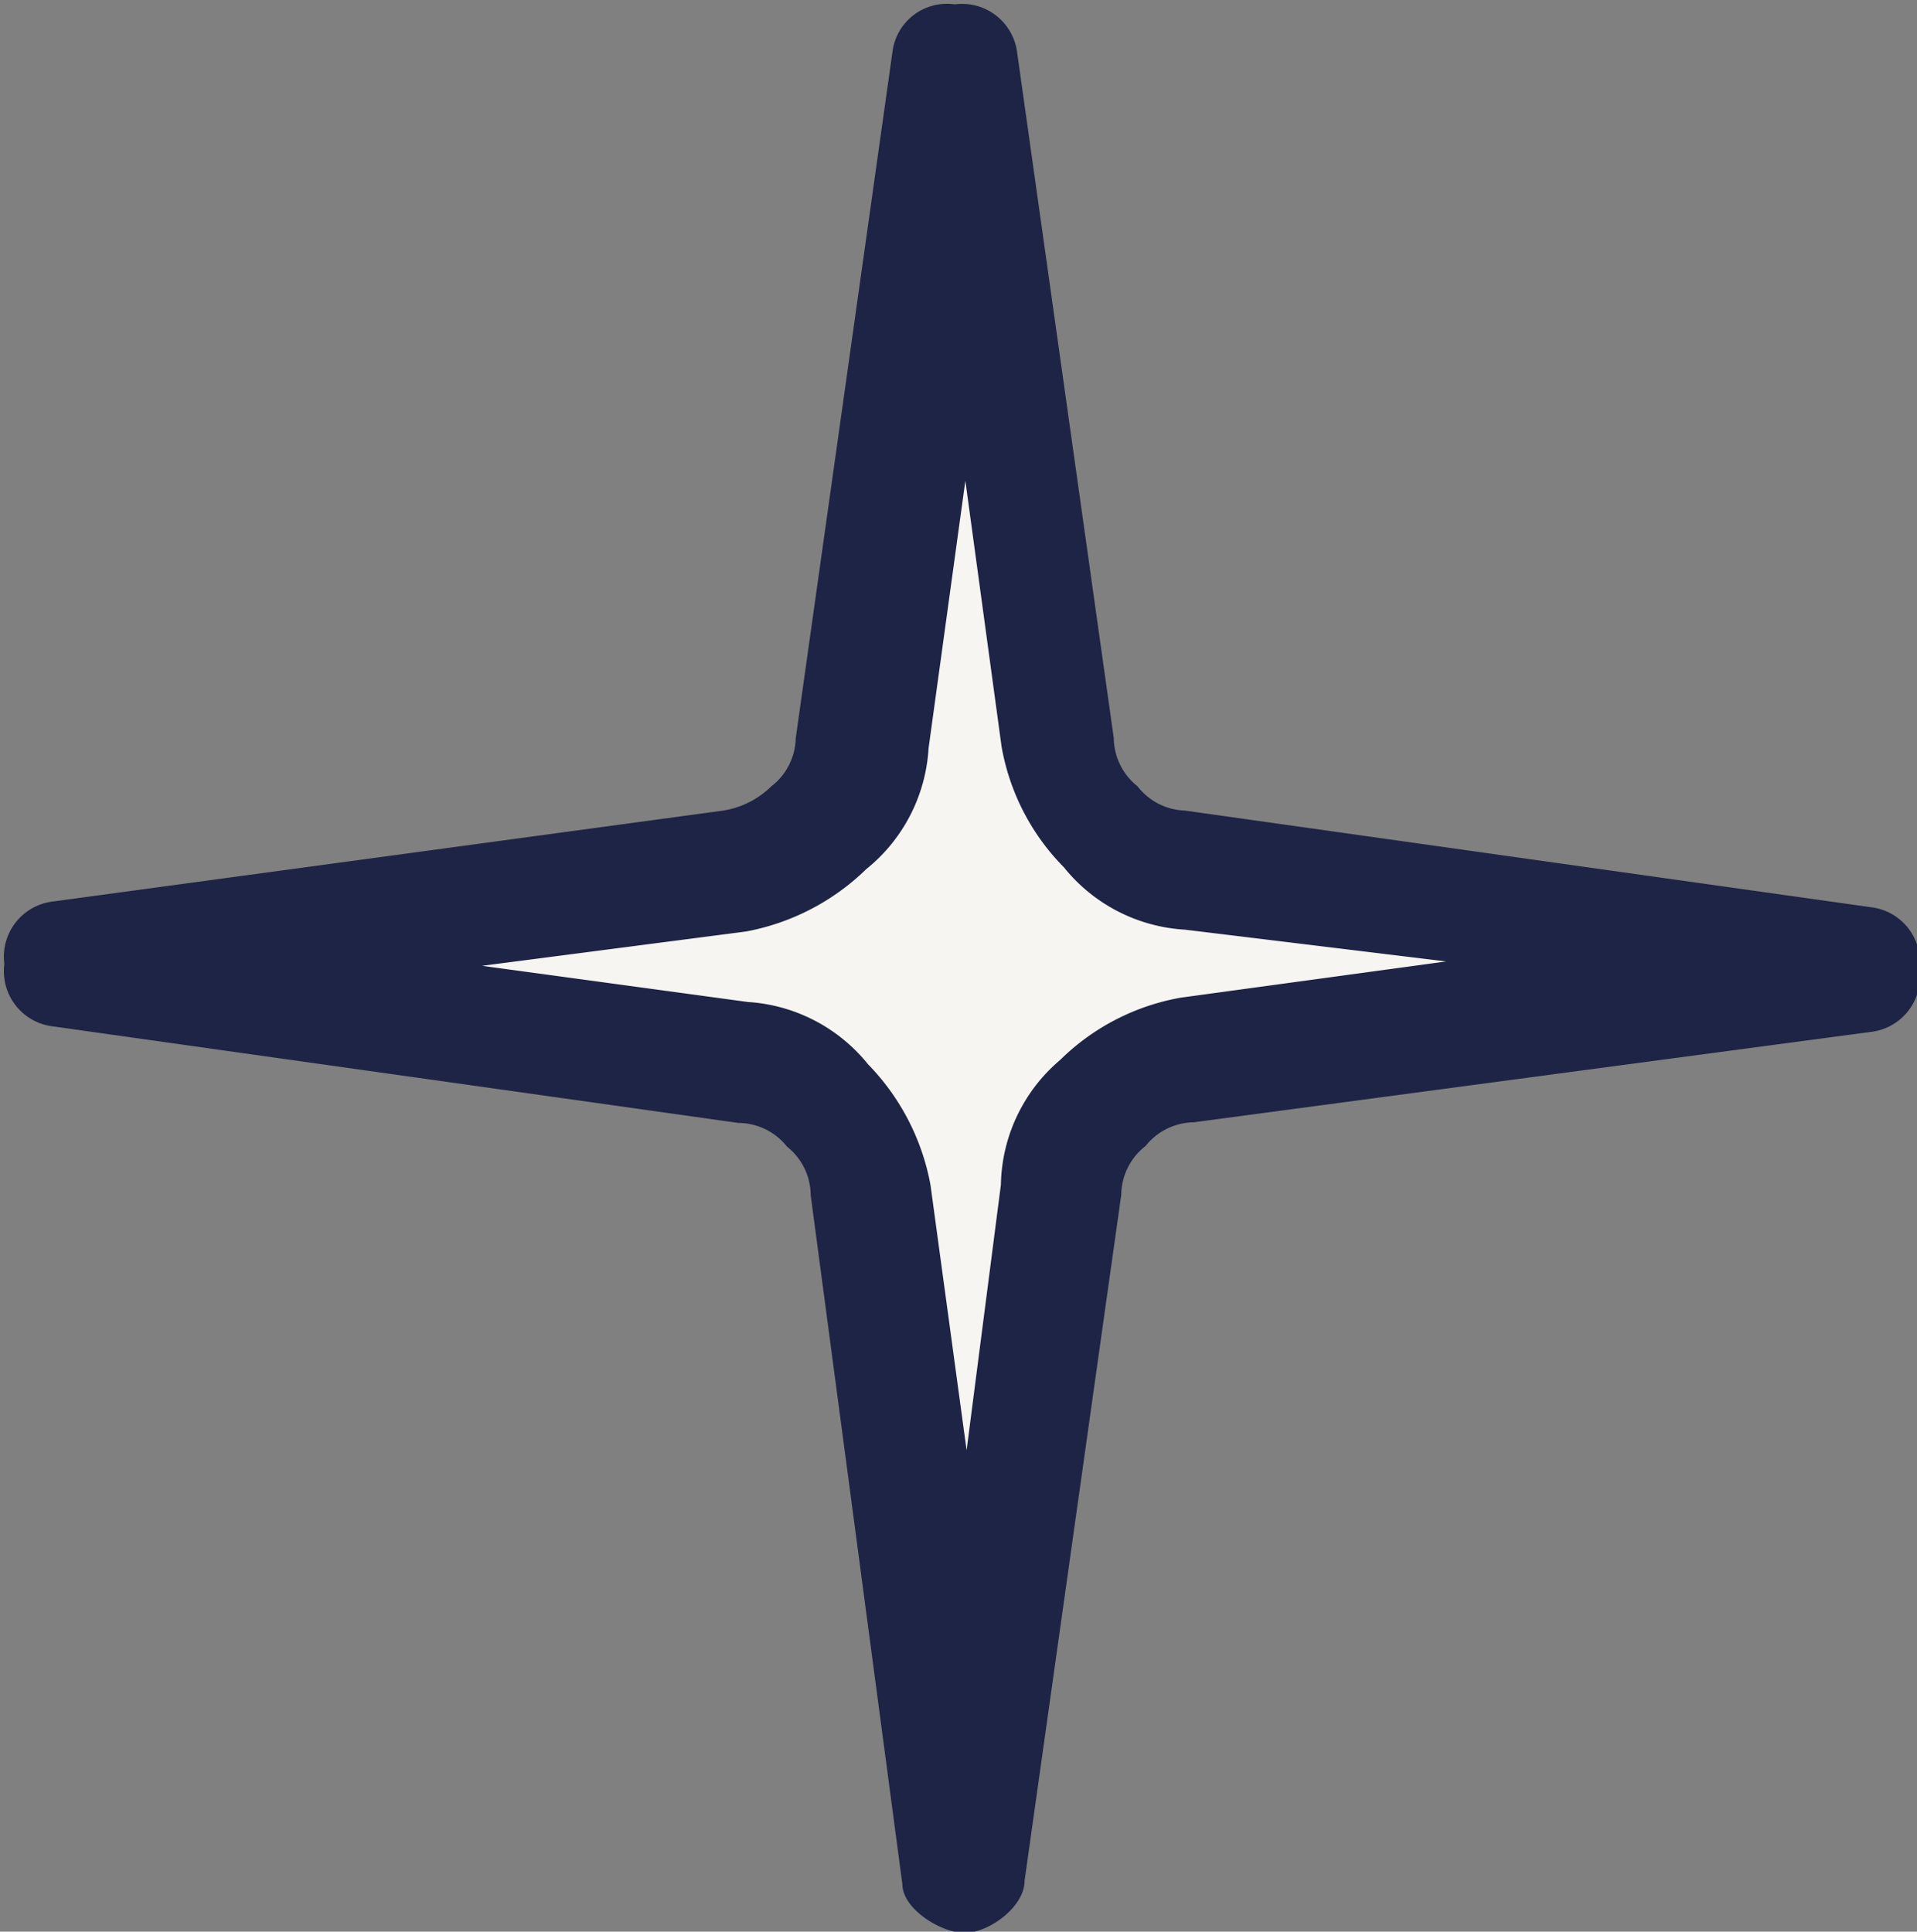
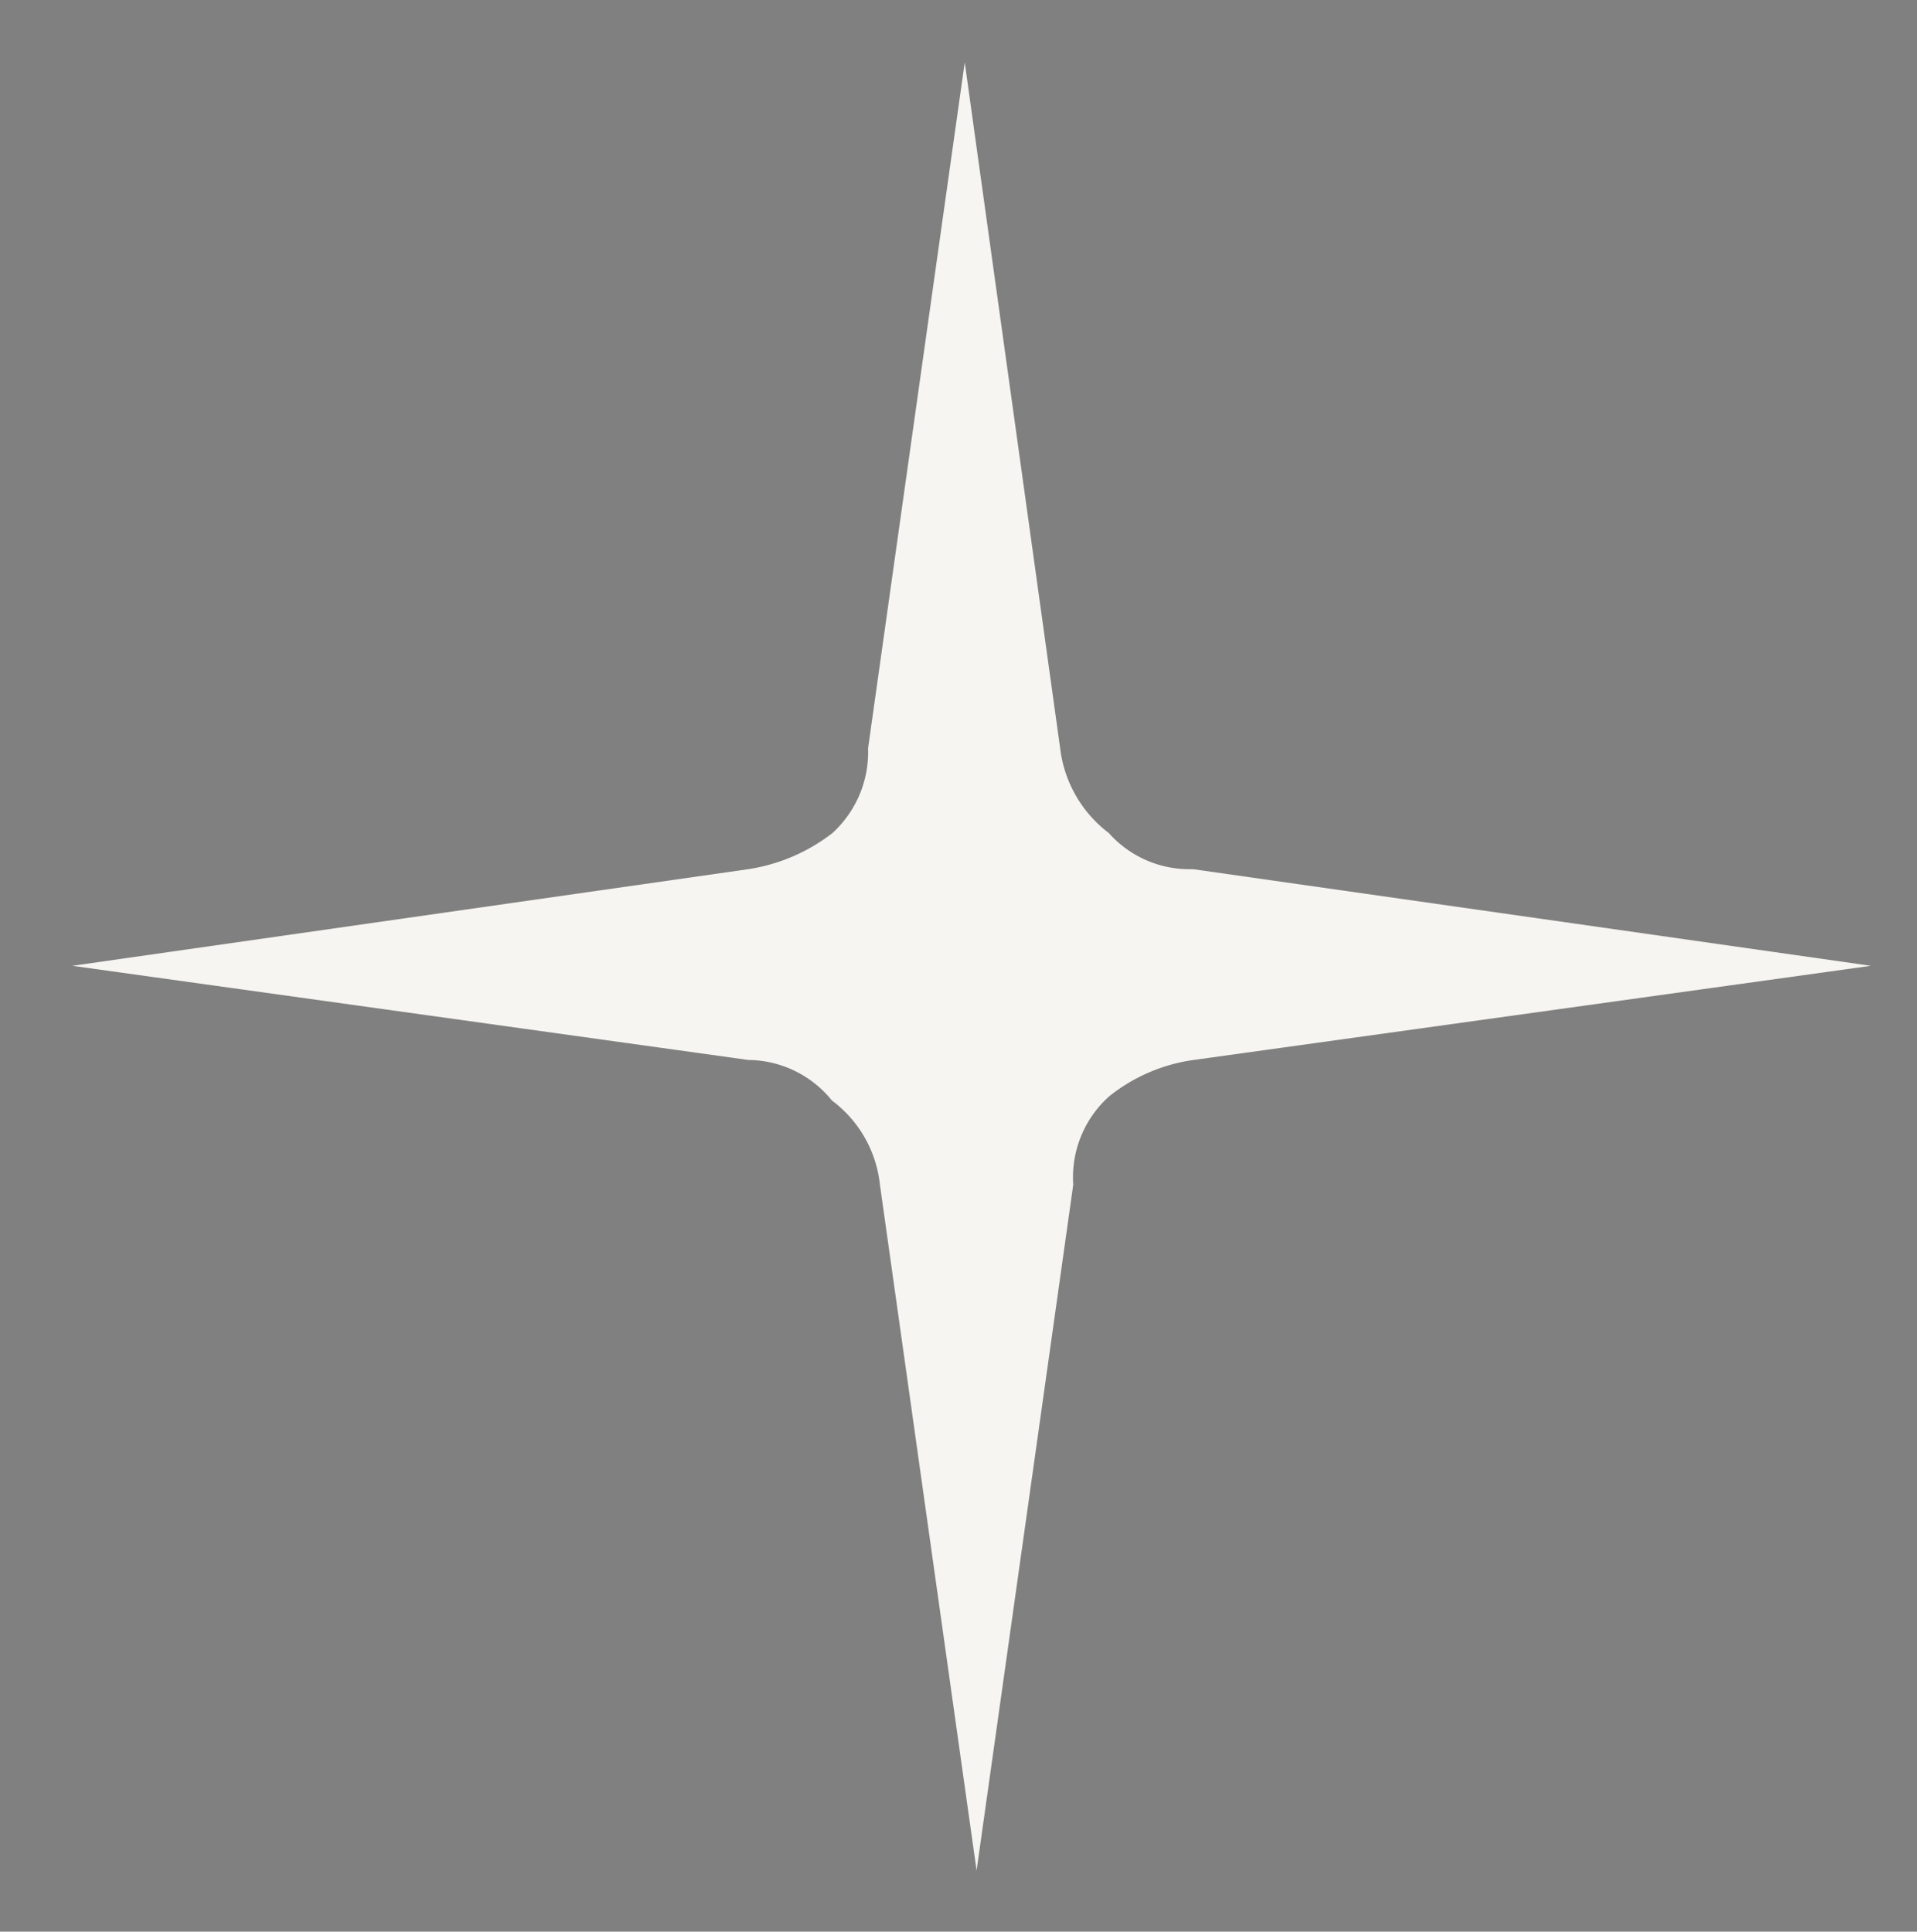
<svg xmlns="http://www.w3.org/2000/svg" viewBox="0 0 30.74 30.98">
  <rect x="0" y="0" width="30.74" height="30.98" fill="#808080" stroke="none" />
  <defs>
    <style>.cls-1{fill:#f6f5f1;}.cls-2{fill:#1d2445;}</style>
  </defs>
  <g id="Layer_2" data-name="Layer 2">
    <g id="Layer_1-2" data-name="Layer 1">
      <path class="cls-1" d="M15.47,1,17,12a2,2,0,0,0,.78,1.36,1.73,1.73,0,0,0,1.35.58L30,15.49,19.14,17a2.78,2.78,0,0,0-1.35.58A1.74,1.74,0,0,0,17.21,19L15.66,30,14.11,19a1.94,1.94,0,0,0-.77-1.35A1.74,1.74,0,0,0,12,17L1.16,15.49,12,13.94a2.92,2.92,0,0,0,1.35-.58A1.76,1.76,0,0,0,13.92,12Z" />
-       <path class="cls-2" d="M15.47,31h0c-.39,0-1-.39-1-.78L13,19.17a1,1,0,0,0-.38-.78,1,1,0,0,0-.78-.38l-11-1.55a.89.89,0,0,1-.77-1,.89.89,0,0,1,.77-1L11.6,13a1.42,1.42,0,0,0,.77-.39,1,1,0,0,0,.39-.77l1.55-11a.88.88,0,0,1,1-.77.89.89,0,0,1,1,.77l1.55,11a1,1,0,0,0,.38.77A1,1,0,0,0,19,13l11,1.55a.89.89,0,0,1,.78,1,.89.89,0,0,1-.78,1L19.14,18a1,1,0,0,0-.77.38,1,1,0,0,0-.39.78l-1.55,11C16.43,30.59,15.85,31,15.47,31ZM7.73,15.49l4.26.58a2.69,2.69,0,0,1,1.93,1,3.74,3.74,0,0,1,1,1.93l.58,4.26L16.05,19A2.68,2.68,0,0,1,17,17a3.66,3.66,0,0,1,1.94-1l4.25-.58L19,14.91a2.69,2.69,0,0,1-1.94-1,3.65,3.65,0,0,1-1-1.94l-.58-4.26L14.89,12a2.69,2.69,0,0,1-1,1.94,3.74,3.74,0,0,1-1.93,1Z" />
    </g>
  </g>
</svg>